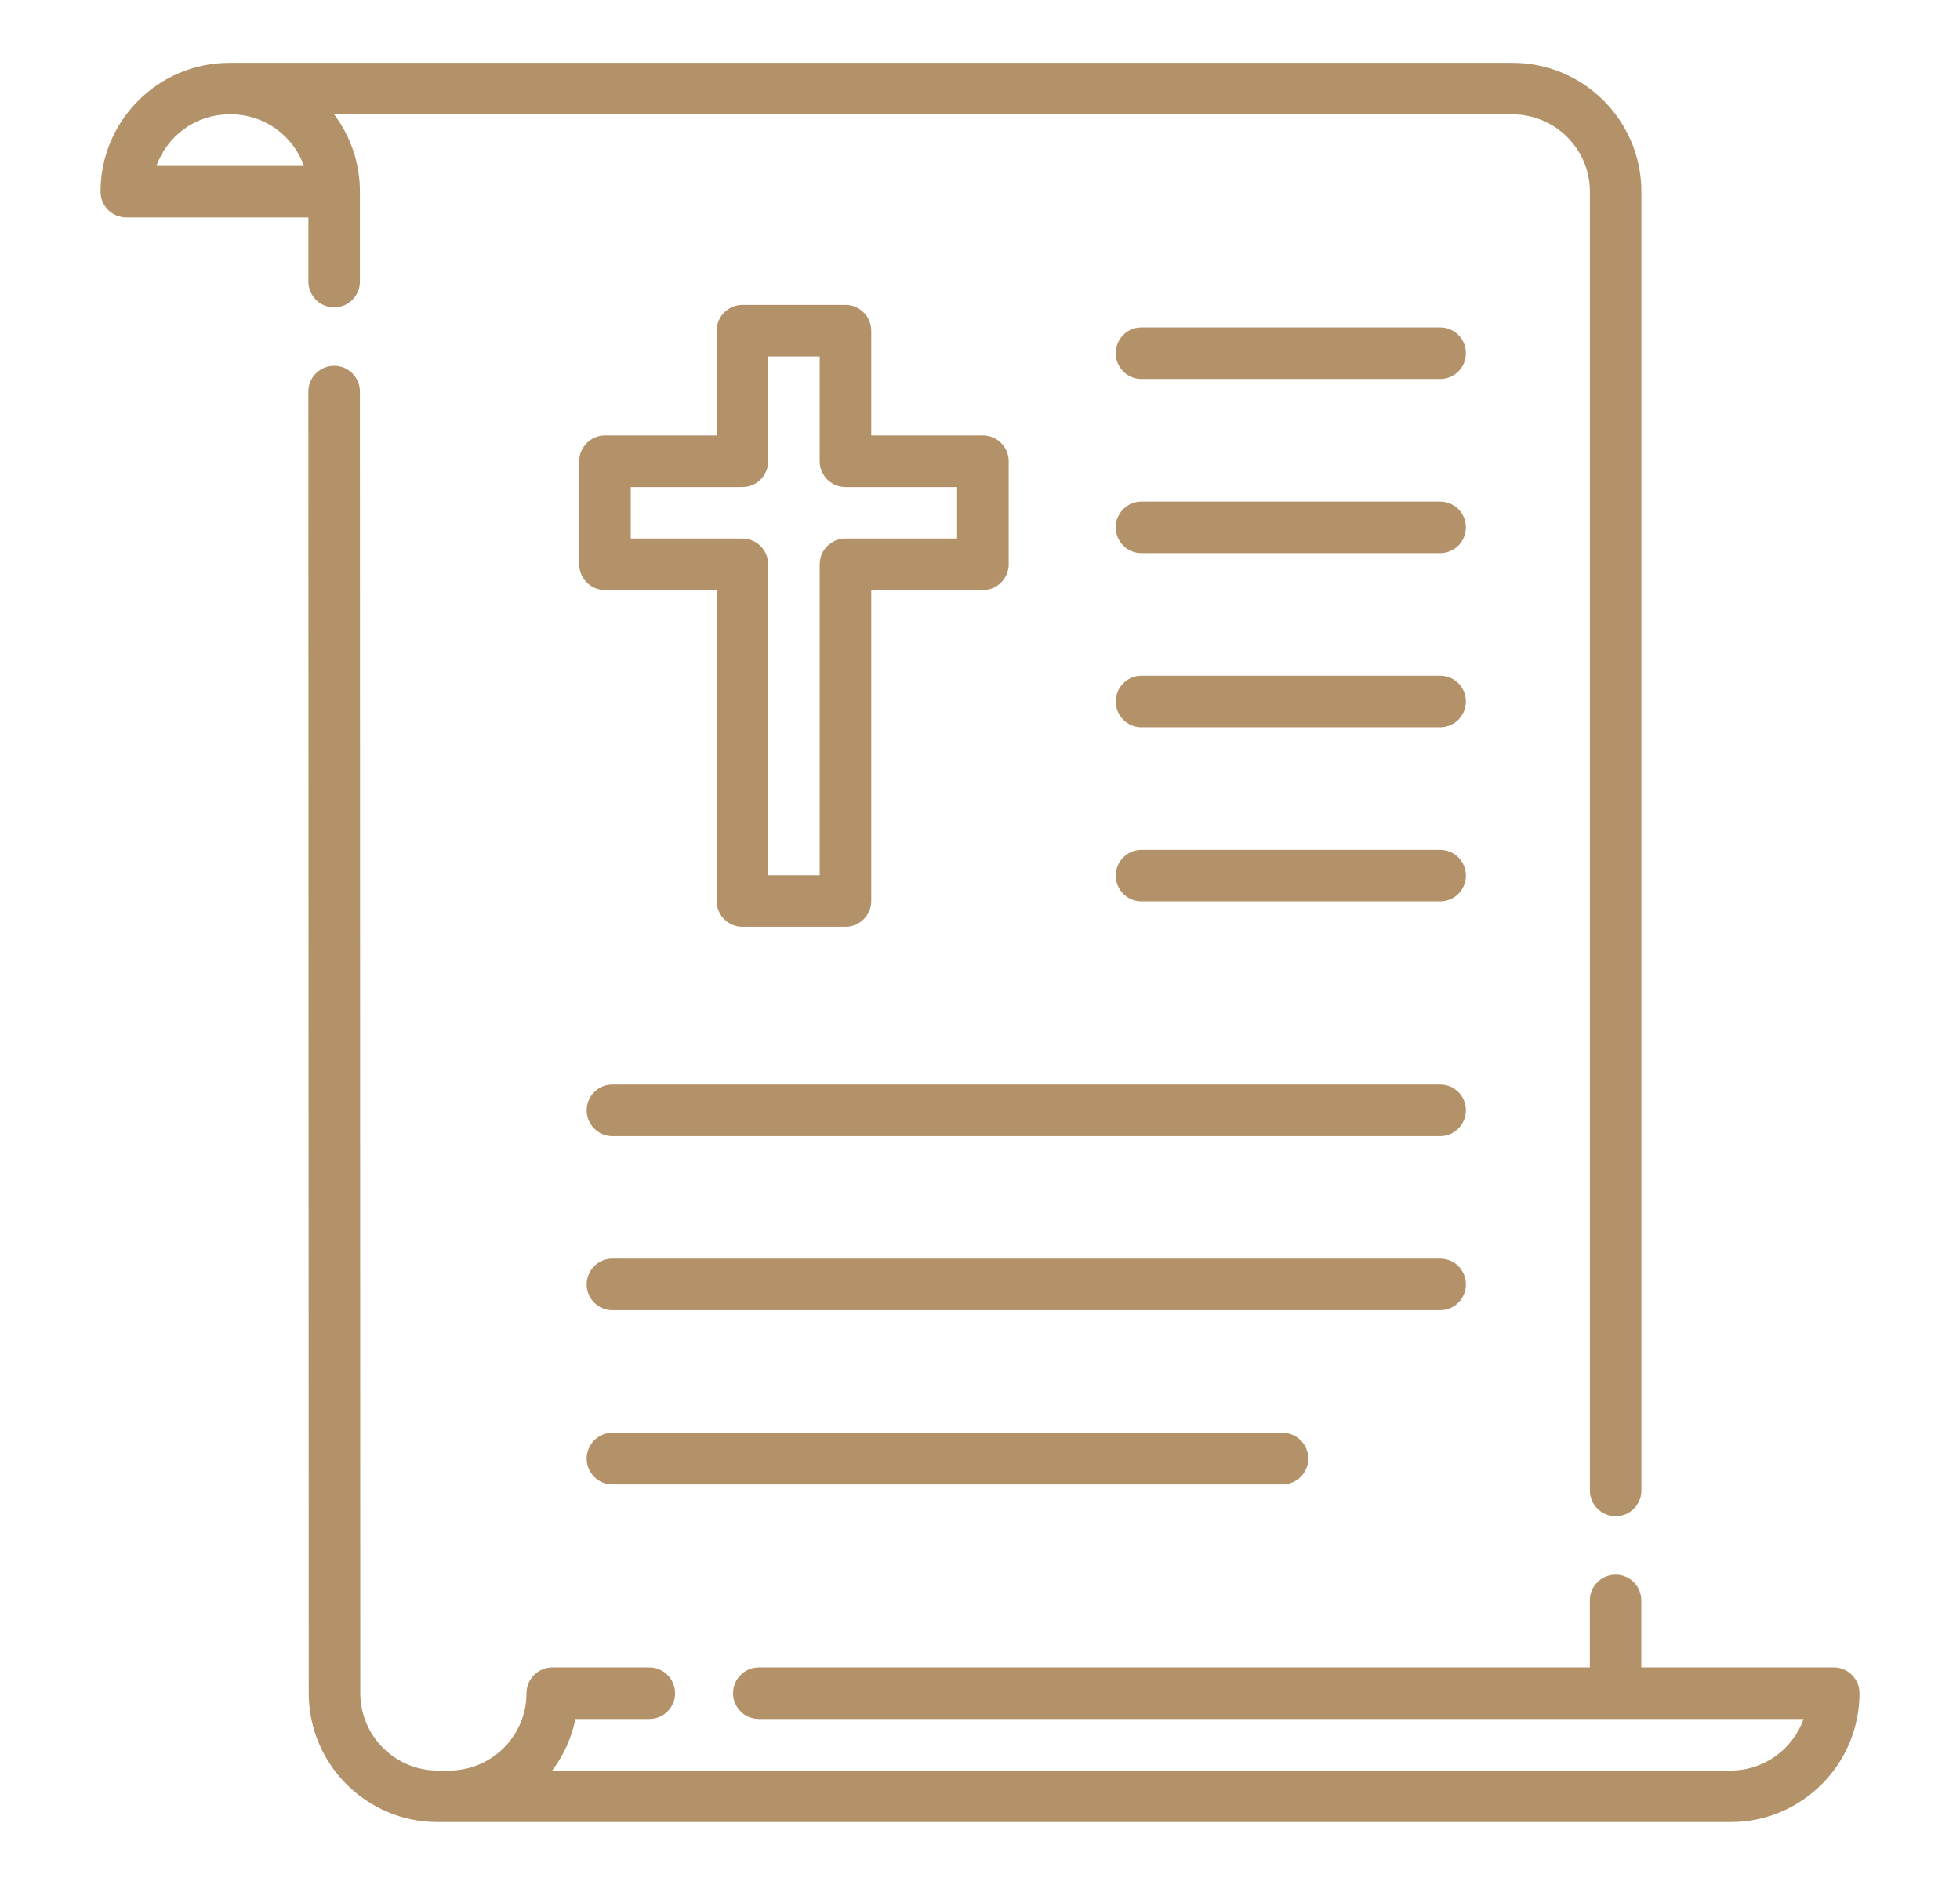
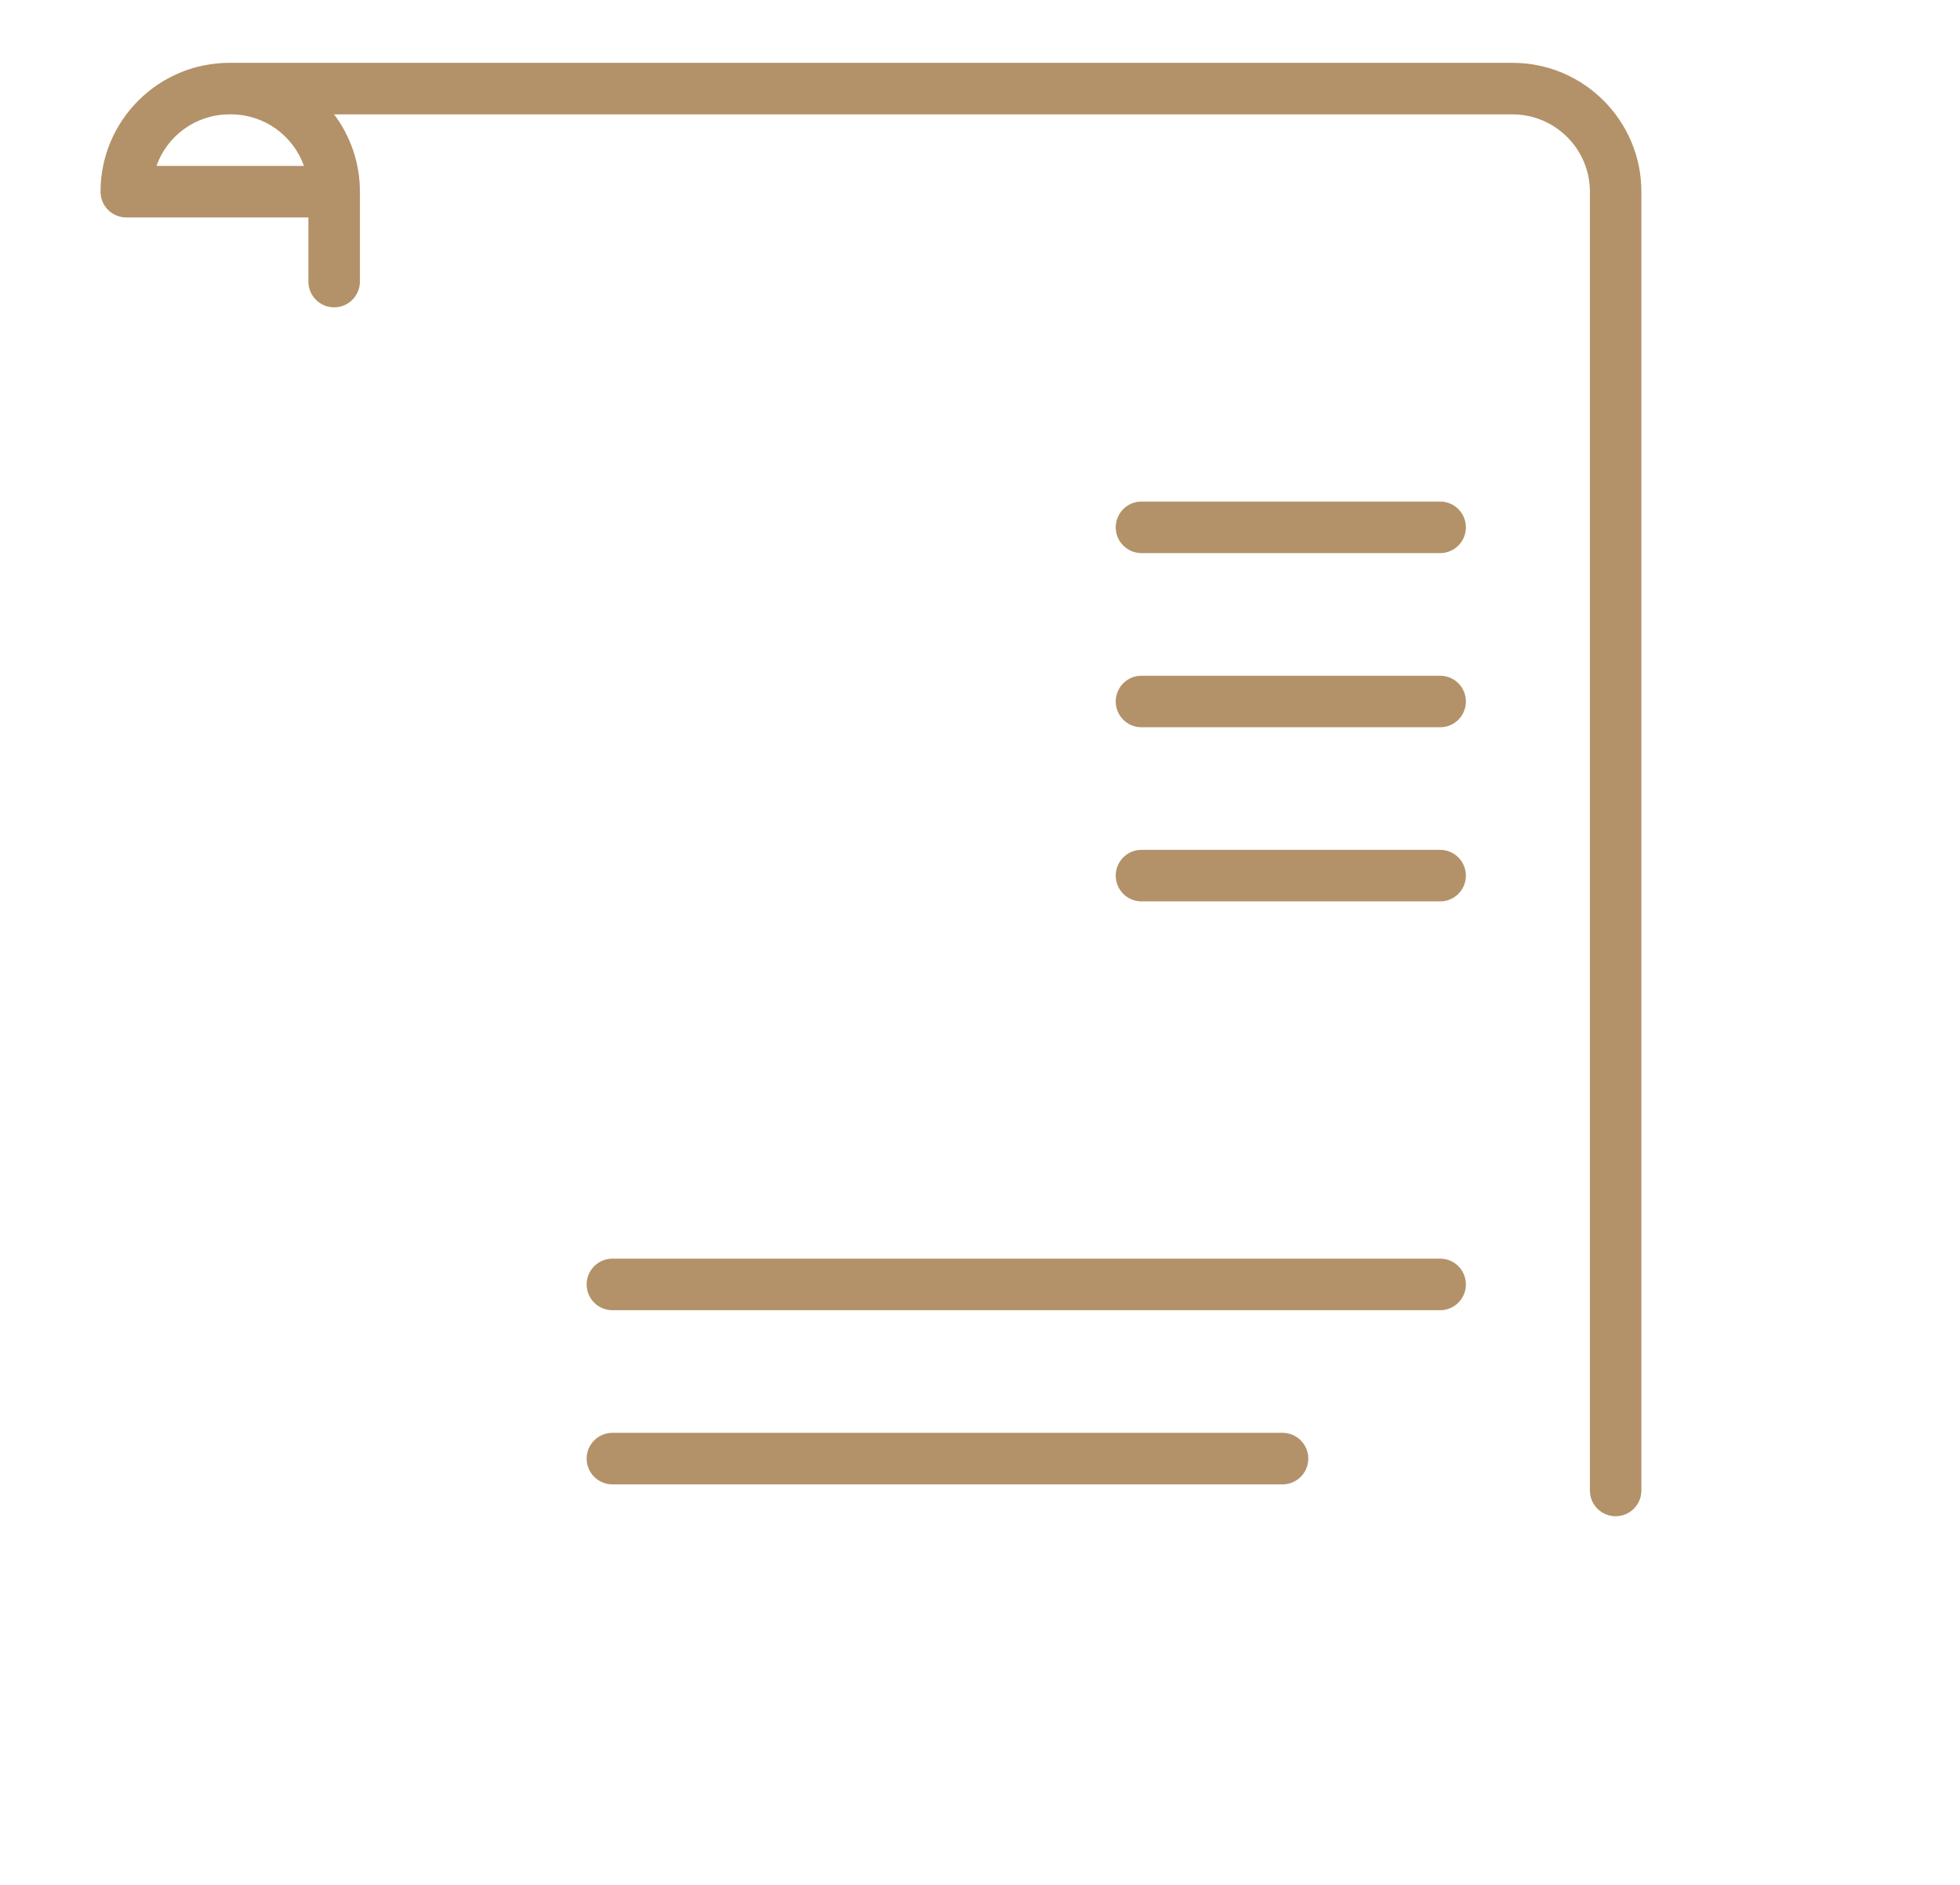
<svg xmlns="http://www.w3.org/2000/svg" version="1.1" id="Calque_1" x="0px" y="0px" width="52px" height="50px" viewBox="0 0 52 50" enable-background="new 0 0 52 50" xml:space="preserve">
  <g id="NewGroupe35">
    <g id="NewGroup0-14">
      <g>
        <path fill="#B39269" d="M6.084,3.034H6.13c0.892,0,1.652,0.572,1.934,1.367H4.151C4.433,3.605,5.193,3.034,6.084,3.034     L6.084,3.034z M8.865,8.153L8.865,8.153c0.378,0,0.684-0.307,0.684-0.684l0-2.384c0-0.77-0.255-1.479-0.685-2.051h31.264     c1.131,0,2.053,0.92,2.053,2.051v34.454c0,0.377,0.305,0.682,0.682,0.682c0.379,0,0.684-0.305,0.684-0.682V5.085     c0-1.885-1.531-3.418-3.418-3.418H6.084C4.2,1.667,2.667,3.2,2.667,5.085c0,0.377,0.306,0.683,0.684,0.683h4.831l0,1.702     C8.182,7.847,8.488,8.153,8.865,8.153L8.865,8.153z" />
-         <path fill="#B39269" d="M48.65,44.232h-5.105v-1.777c0-0.379-0.305-0.684-0.684-0.684c-0.377,0-0.682,0.305-0.682,0.684v1.777     H20.132c-0.377,0-0.684,0.305-0.684,0.684c0,0.377,0.306,0.684,0.684,0.684H47.85c-0.283,0.795-1.043,1.367-1.934,1.367H14.65     c0.3-0.398,0.514-0.863,0.617-1.367h1.96c0.377,0,0.683-0.307,0.683-0.684c0-0.379-0.306-0.684-0.683-0.684h-2.575     c-0.377,0-0.684,0.305-0.684,0.684c0,1.129-0.92,2.051-2.051,2.051H11.61c-1.131,0-2.051-0.922-2.051-2.051l-0.01-34.53     c0-0.377-0.306-0.683-0.684-0.683l0,0c-0.377,0-0.684,0.306-0.684,0.684l0.01,34.529c0,1.885,1.533,3.418,3.418,3.418h34.306     c1.885,0,3.418-1.533,3.418-3.418C49.334,44.537,49.027,44.232,48.65,44.232L48.65,44.232z" />
-         <path fill="#B39269" d="M38.209,28.77H16.248c-0.377,0-0.684,0.305-0.684,0.682s0.306,0.686,0.684,0.686h21.961     c0.377,0,0.682-0.309,0.682-0.686S38.586,28.77,38.209,28.77L38.209,28.77z" />
        <path fill="#B39269" d="M38.891,34.072c0-0.379-0.305-0.684-0.682-0.684H16.248c-0.377,0-0.684,0.305-0.684,0.684     c0,0.377,0.306,0.684,0.684,0.684h21.961C38.586,34.756,38.891,34.449,38.891,34.072L38.891,34.072z" />
        <path fill="#B39269" d="M16.248,38.008c-0.377,0-0.684,0.307-0.684,0.684s0.306,0.684,0.684,0.684h17.778     c0.377,0,0.684-0.307,0.684-0.684s-0.307-0.684-0.684-0.684H16.248L16.248,38.008z" />
-         <path fill="#B39269" d="M38.209,8.685h-7.926c-0.377,0-0.682,0.306-0.682,0.684c0,0.377,0.305,0.683,0.682,0.683h7.926     c0.377,0,0.682-0.306,0.682-0.683C38.891,8.991,38.586,8.685,38.209,8.685L38.209,8.685z" />
        <path fill="#B39269" d="M38.209,13.305h-7.926c-0.377,0-0.682,0.306-0.682,0.683c0,0.377,0.305,0.684,0.682,0.684h7.926     c0.377,0,0.682-0.307,0.682-0.684C38.891,13.611,38.586,13.305,38.209,13.305L38.209,13.305z" />
        <path fill="#B39269" d="M38.209,17.925h-7.926c-0.377,0-0.682,0.306-0.682,0.683c0,0.378,0.305,0.684,0.682,0.684h7.926     c0.377,0,0.682-0.306,0.682-0.684C38.891,18.231,38.586,17.925,38.209,17.925L38.209,17.925z" />
        <path fill="#B39269" d="M38.209,22.544h-7.926c-0.377,0-0.682,0.306-0.682,0.684c0,0.377,0.305,0.683,0.682,0.683h7.926     c0.377,0,0.682-0.306,0.682-0.683C38.891,22.851,38.586,22.544,38.209,22.544L38.209,22.544z" />
-         <path fill="#B39269" d="M25.393,12.919v1.367h-2.962c-0.377,0-0.684,0.306-0.684,0.684v8.249H20.38V14.97     c0-0.378-0.306-0.684-0.684-0.684h-2.962v-1.367h2.962c0.378,0,0.684-0.306,0.684-0.683v-2.78h1.367v2.78     c0,0.377,0.306,0.683,0.684,0.683H25.393L25.393,12.919z M22.431,8.088h-2.734c-0.377,0-0.684,0.306-0.684,0.684v2.779h-2.962     c-0.378,0-0.684,0.306-0.684,0.684v2.734c0,0.377,0.306,0.683,0.684,0.683h2.962v8.25c0,0.377,0.306,0.683,0.684,0.683h2.734     c0.378,0,0.684-0.306,0.684-0.683v-8.25h2.962c0.378,0,0.684-0.306,0.684-0.683v-2.734c0-0.378-0.306-0.684-0.684-0.684h-2.962     V8.772C23.114,8.394,22.809,8.088,22.431,8.088L22.431,8.088z" />
      </g>
    </g>
  </g>
</svg>